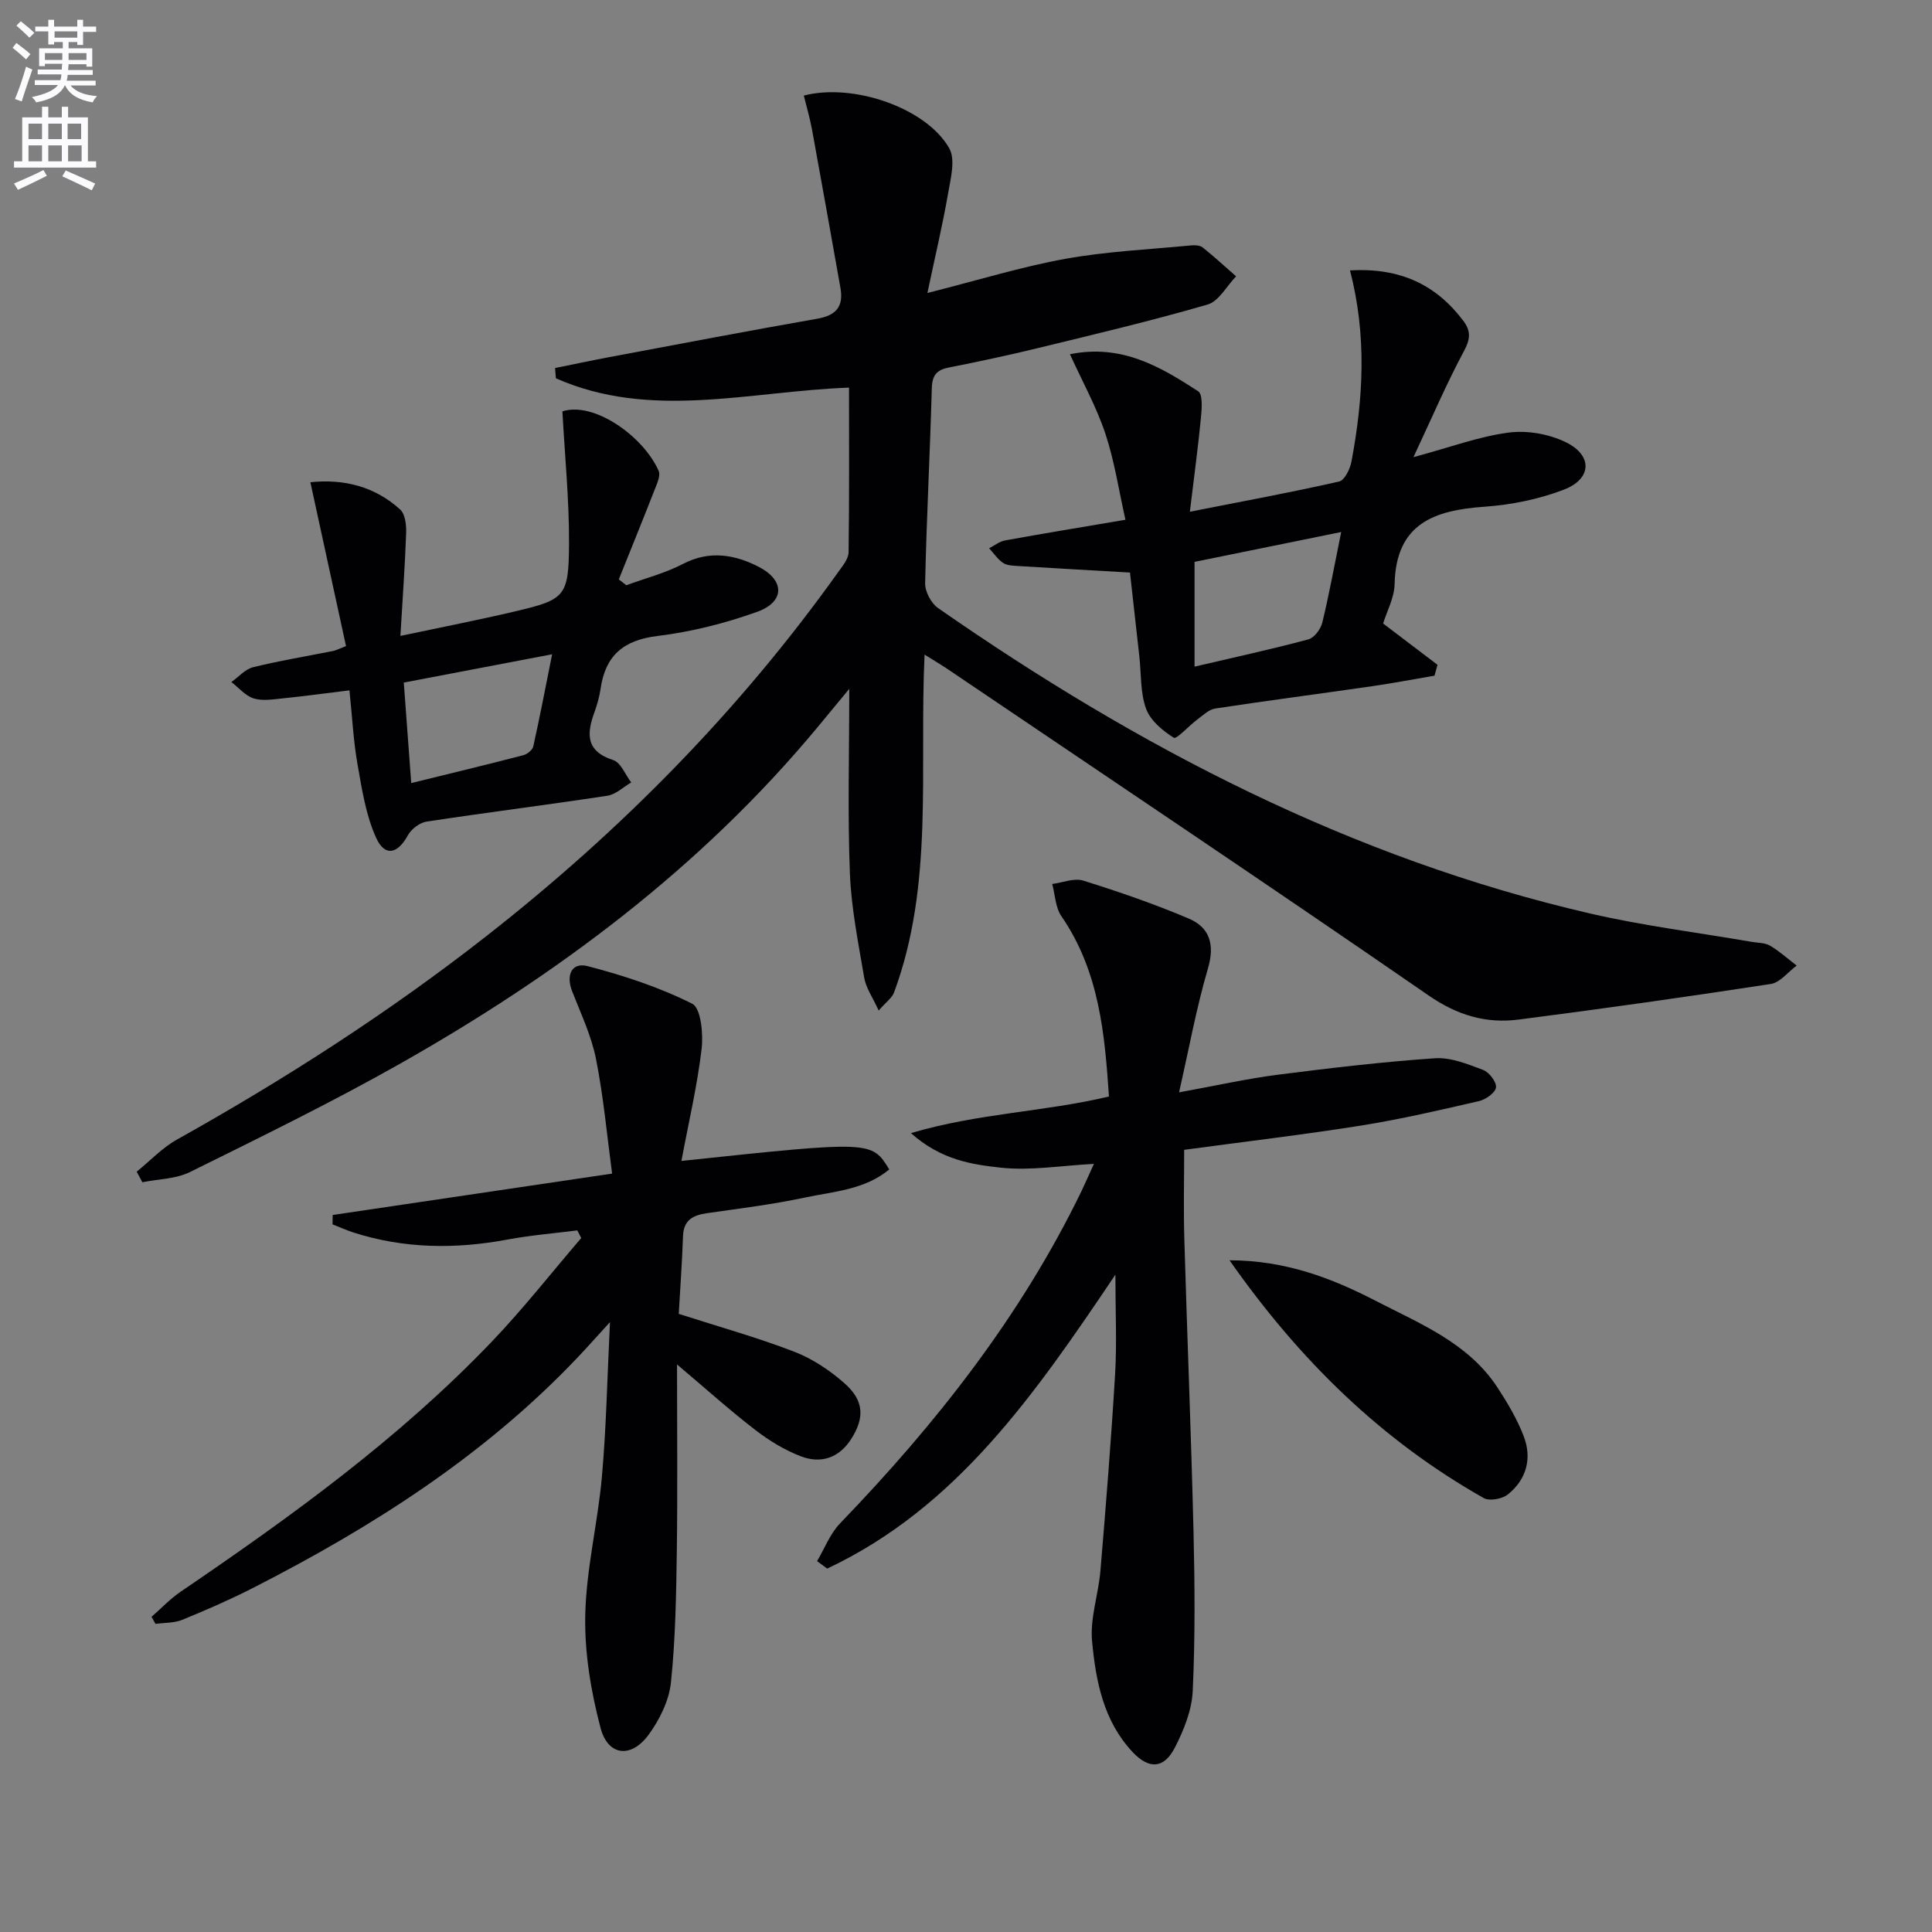
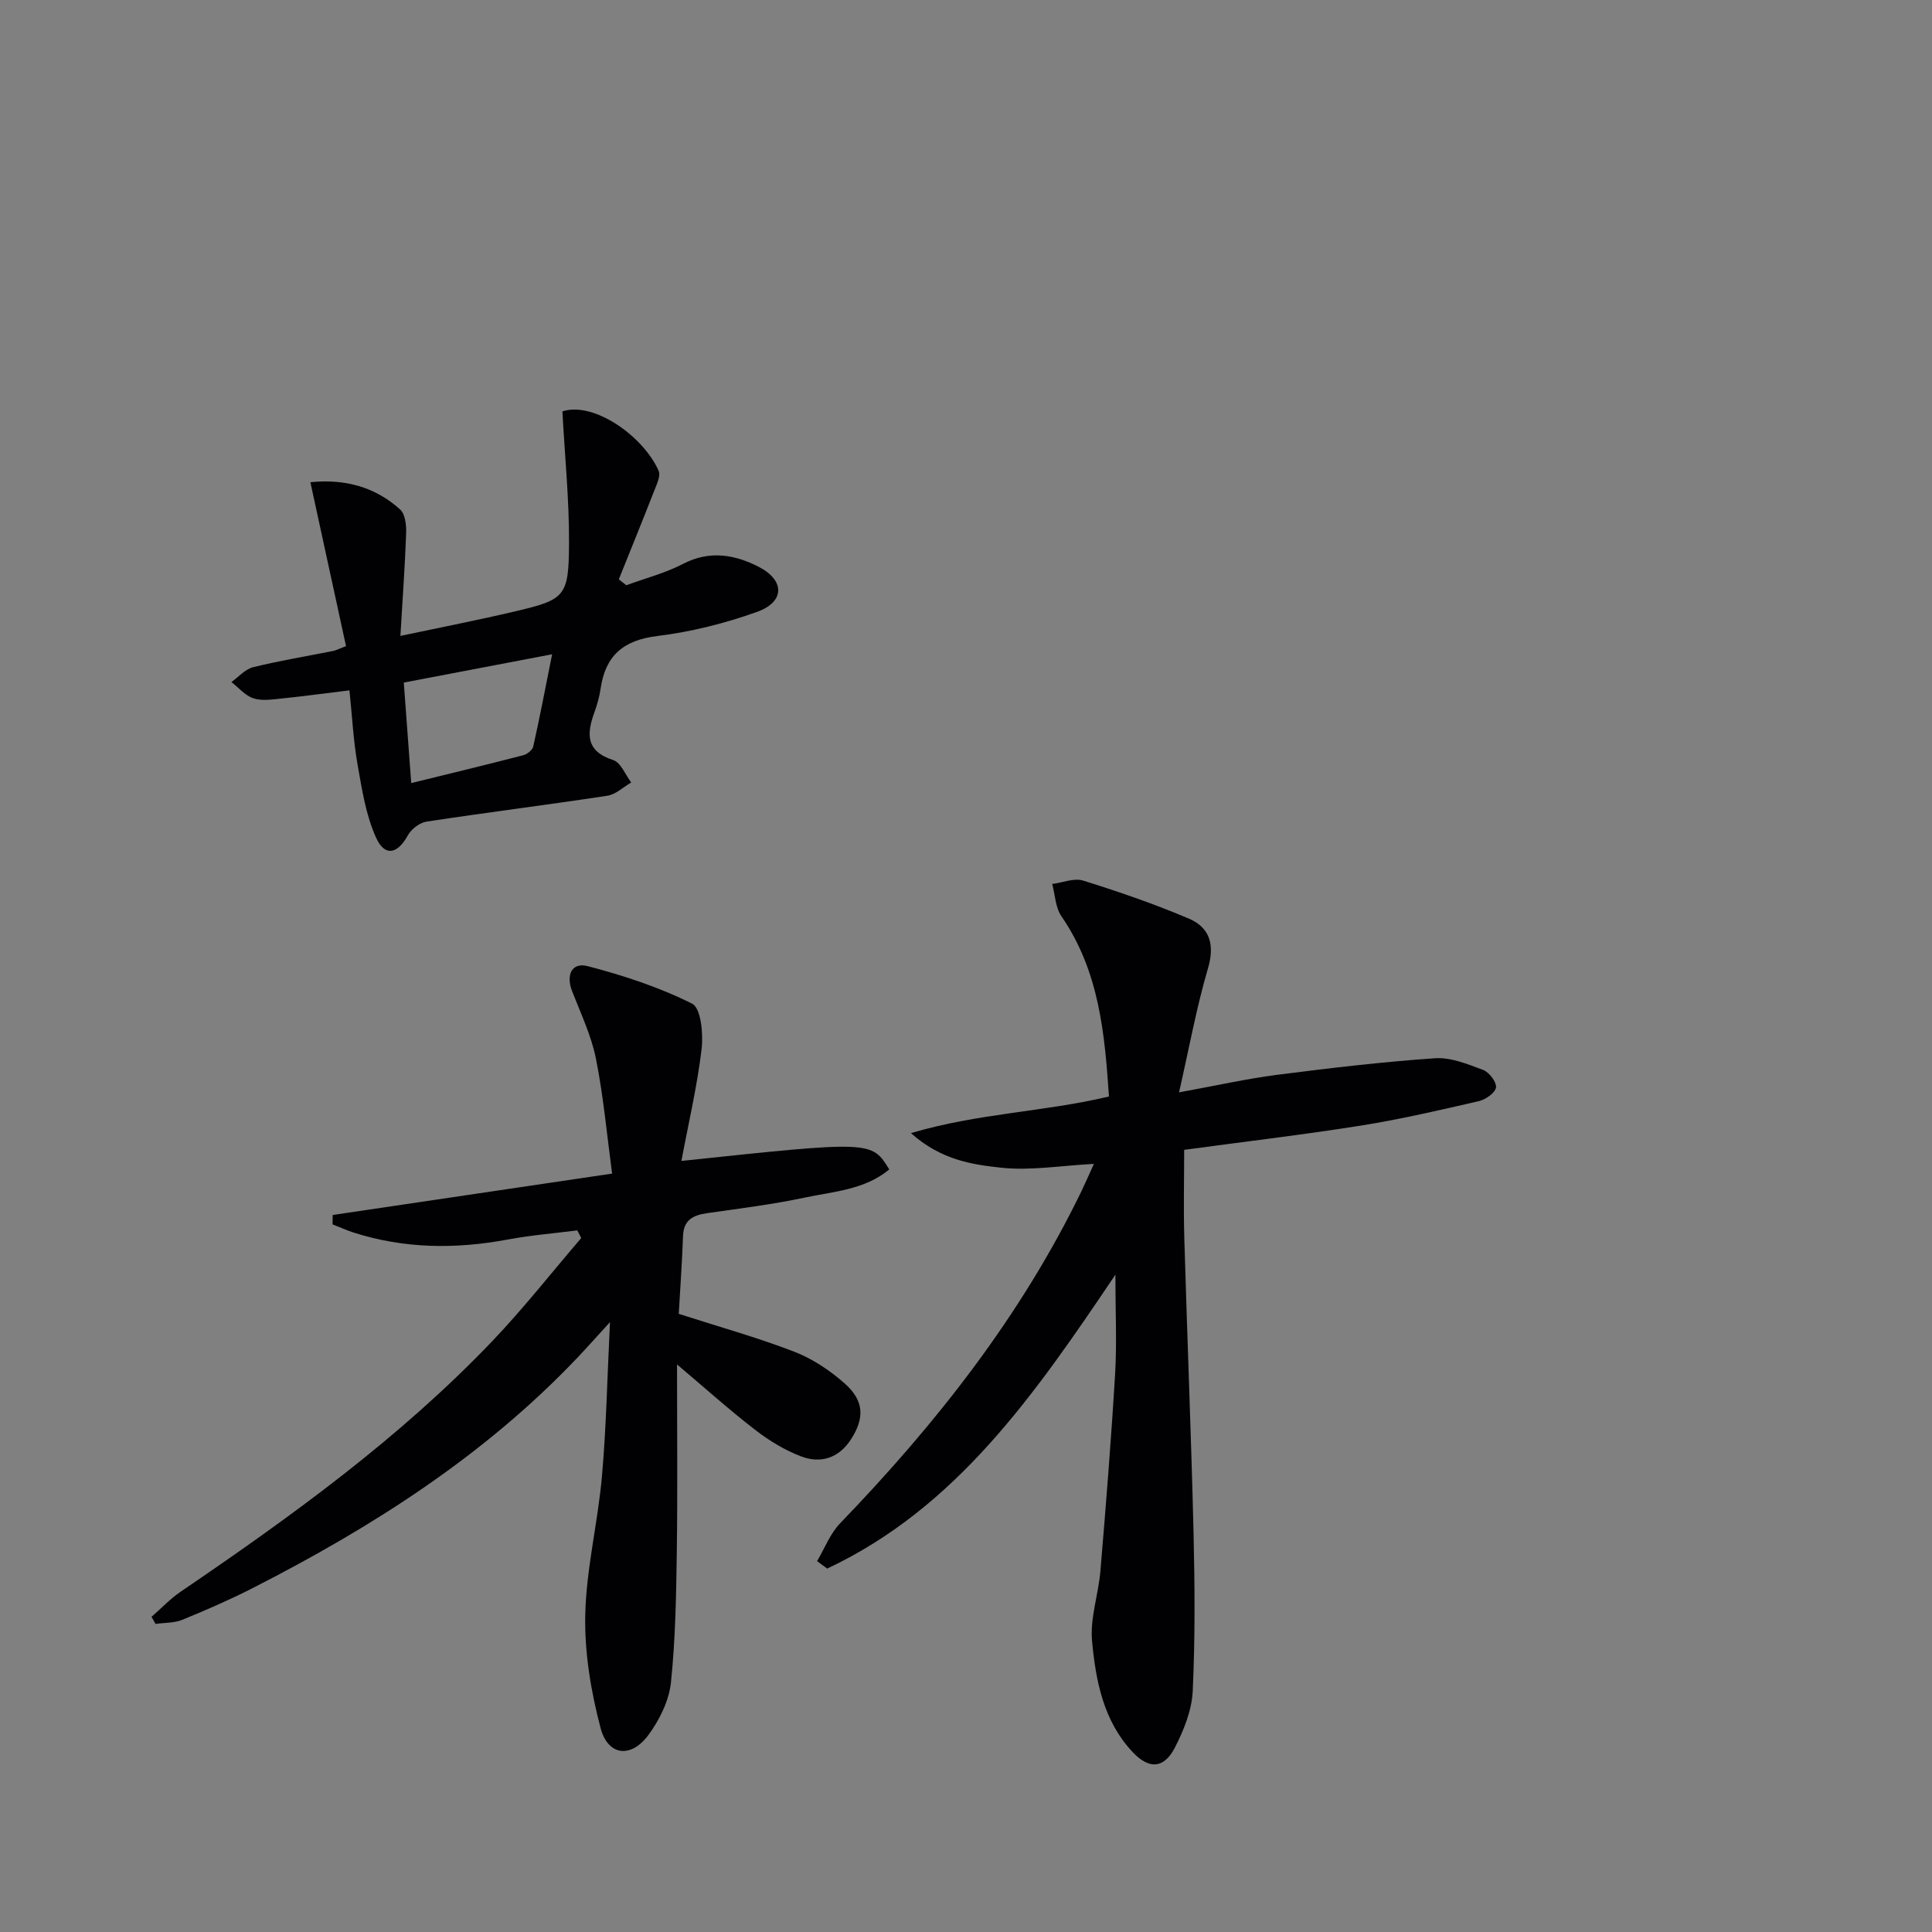
<svg xmlns="http://www.w3.org/2000/svg" enable-background="new 0 0 400 400" viewBox="0 0 400 400">
  <rect x="0" y="0" width="400" height="400" fill="#808080" stroke="none" />
-   <path d="m2.6 9.9.8-1c.9.7 1.9 1.4 2.9 2.3l-.9 1.1c-1.1-1-2-1.8-2.8-2.4zm.5 10.6c.9-2.1 1.6-4.3 2.3-6.7.4.2.8.4 1.3.6-.7 2.1-1.5 4.3-2.2 6.6zm.3-15.2.9-.9c1 .8 2 1.6 2.8 2.4l-1 1c-.9-.9-1.8-1.7-2.7-2.5zm12.6-1.2h1.2v1.4h2.7v1.1h-2.7v2.7h-1.2v-.6h-1.8v1.3h4.9v3.8h-1.2v-.5h-3.7c0 .4-.1.9-.1 1.2h5.1v1h-5.2c0 .5-.1.9-.2 1.2h6v1h-5.2c1.1 1.3 2.9 2 5.5 2.2-.4.4-.7.8-.9 1.3-2.9-.5-4.8-1.6-5.7-3.5h-.1c-.8 1.7-2.7 2.9-5.9 3.5-.2-.4-.6-.8-.9-1.1 2.8-.6 4.6-1.4 5.4-2.5h-4.8v-1h5.3c.1-.3.2-.7.2-1.2h-4.9v-1h5c0-.4 0-.8.1-1.2h-3.6v.5h-1.2v-3.7h4.9v-1.3h-1.8v.5h-1.2v-2.7h-2.7v-1h2.7v-1.4h1.2v1.4h4.8zm-6.7 8.3h3.6c0-.4 0-.9 0-1.4h-3.6zm1.9-4.6h4.8v-1.3h-4.7v1.3zm6.7 3.2h-3.7v1.4h3.7z" fill="#fbfafc" />
-   <path d="m8.7 22.1h1.3v2.2h2.8v-2.2h1.3v2.2h4.1v9.1h1.7v1.3h-17v-1.3h1.7v-9.1h4.1zm.3 13.1.7 1.2c-1.8.9-3.8 1.9-6 2.9-.2-.4-.5-.8-.8-1.3 2.3-1 4.4-1.9 6.1-2.8zm-3.1-6.4h2.8v-3.2h-2.8zm0 4.6h2.8v-3.3h-2.8zm4.1-4.6h2.8v-3.2h-2.8zm0 4.6h2.8v-3.3h-2.8zm3.6 1.9c2.1.9 4.1 1.8 6.1 2.7l-.7 1.4c-2.2-1.1-4.2-2-6.1-2.9zm3.2-9.7h-2.8v3.2h2.8zm-2.7 7.8h2.8v-3.3h-2.8z" fill="#fbfafc" />
  <g fill="#010104">
-     <path d="m191.42 135.53c-1.11 24.03 1.98 47.54-6.32 69.96-.41 1.11-1.6 1.92-3.18 3.73-1.27-2.78-2.64-4.69-2.99-6.78-1.22-7.18-2.68-14.39-2.97-21.63-.48-12.23-.13-24.48-.13-38.19-2.8 3.4-4.65 5.64-6.51 7.88-24.16 29.11-53.93 51.32-86.6 69.79-14.16 8-28.81 15.15-43.39 22.37-2.92 1.44-6.55 1.44-9.85 2.11-.39-.73-.79-1.46-1.18-2.18 2.76-2.24 5.26-4.93 8.31-6.64 22.4-12.52 43.92-26.34 64.13-42.17 27.83-21.79 52.4-46.71 72.94-75.53.85-1.19 1.99-2.58 2.01-3.9.16-11.28.09-22.57.09-34.1-20.66.77-41.08 6.75-60.69-1.93-.06-.71-.12-1.42-.17-2.12 3.76-.76 7.51-1.57 11.28-2.27 14.34-2.69 28.68-5.43 43.05-7.95 3.91-.69 5.44-2.56 4.75-6.4-1.95-10.9-3.87-21.81-5.87-32.7-.44-2.39-1.13-4.74-1.71-7.09 10.24-2.67 25.38 2.57 30.11 10.9 1.33 2.35.29 6.3-.25 9.42-1.12 6.45-2.64 12.83-4.27 20.55 10.59-2.68 19.47-5.43 28.55-7.07 8.56-1.55 17.33-1.94 26.02-2.78.8-.08 1.85-.03 2.42.42 2.38 1.9 4.62 3.97 6.92 5.98-1.95 2.01-3.57 5.16-5.9 5.84-11.58 3.37-23.33 6.14-35.06 9-6.12 1.49-12.29 2.81-18.47 4.03-2.55.5-3.49 1.58-3.57 4.3-.37 13.46-1.09 26.91-1.38 40.37-.04 1.73 1.24 4.14 2.67 5.14 41.4 28.82 85.58 51.82 135.09 63.26 10.96 2.53 22.19 3.92 33.3 5.84 1.31.23 2.8.17 3.88.81 1.96 1.15 3.68 2.72 5.5 4.11-1.78 1.32-3.42 3.51-5.35 3.81-17.37 2.67-34.78 5.13-52.21 7.37-6.74.87-12.68-.88-18.61-4.97-33.13-22.86-66.59-45.26-99.94-67.81-1.22-.81-2.48-1.55-4.45-2.78z" />
    <path d="m140.17 282.49c0 13.59.13 26.04-.04 38.48-.13 9.13-.27 18.31-1.22 27.38-.39 3.74-2.34 7.68-4.6 10.78-3.62 4.96-8.43 4.46-9.97-1.37-2-7.58-3.34-15.62-3.17-23.42.21-9.56 2.6-19.05 3.45-28.62.9-10.09 1.09-20.25 1.67-31.99-2.9 3.17-4.78 5.3-6.74 7.36-19.29 20.32-42.52 35.1-67.26 47.72-4.73 2.41-9.62 4.54-14.54 6.55-1.68.69-3.69.59-5.55.85-.28-.49-.55-.97-.83-1.46 2-1.74 3.84-3.71 6.01-5.19 22.88-15.57 45.29-31.74 64.49-51.84 6.5-6.8 12.33-14.25 18.47-21.4-.27-.53-.55-1.05-.82-1.58-4.79.61-9.61 1-14.35 1.88-10.81 2.03-21.48 1.93-32.01-1.45-1.46-.47-2.87-1.12-4.31-1.68.01-.65.02-1.29.03-1.94 18.86-2.8 37.72-5.59 57.85-8.57-1.05-7.82-1.77-15.87-3.34-23.76-.96-4.8-3.14-9.38-4.94-14-1.32-3.39-.05-6.04 3.22-5.19 7.42 1.93 14.83 4.36 21.64 7.78 1.82.92 2.32 6.25 1.95 9.38-.91 7.66-2.69 15.21-4.18 23.17 39.39-4.18 39.39-4.18 43.03 1.76-5.09 4.23-11.54 4.56-17.55 5.84-6.64 1.41-13.42 2.25-20.15 3.21-2.92.42-4.89 1.4-5 4.78-.19 5.45-.59 10.89-.88 16.07 8.2 2.64 16.18 4.86 23.87 7.82 3.78 1.45 7.39 3.86 10.45 6.56 4.06 3.58 4.19 7.15 1.35 11.58-2.51 3.9-6.28 5.12-10.4 3.53-3.34-1.28-6.54-3.23-9.38-5.42-5.26-4.04-10.2-8.49-16.25-13.6z" />
    <path d="m230.93 263.91c-16.73 24.84-32.89 48.24-59.67 60.85-.7-.52-1.39-1.03-2.09-1.55 1.56-2.63 2.69-5.67 4.76-7.82 19.87-20.6 37.41-42.86 49.97-68.76.78-1.62 1.49-3.27 2.58-5.66-6.85.36-13.12 1.44-19.2.79-6.03-.65-12.44-1.59-18.68-7.16 14.04-4.15 27.48-4.37 41-7.58-.88-12.82-1.95-25.86-9.85-37.33-1.24-1.8-1.3-4.43-1.9-6.67 2.15-.28 4.54-1.29 6.42-.7 7.39 2.31 14.75 4.84 21.87 7.87 4.35 1.85 5.4 5.41 3.95 10.33-2.36 8.03-3.86 16.32-5.98 25.64 7.77-1.41 14-2.82 20.3-3.63 10.86-1.39 21.74-2.68 32.66-3.43 3.27-.23 6.78 1.21 9.98 2.41 1.25.47 2.81 2.49 2.68 3.63-.13 1.09-2.12 2.51-3.52 2.83-8.09 1.87-16.19 3.75-24.38 5.06-11.94 1.9-23.95 3.31-36.66 5.03 0 5.85-.15 12.12.03 18.39.59 20.29 1.42 40.57 1.91 60.86.26 10.94.34 21.91-.17 32.83-.19 3.96-1.85 8.09-3.7 11.69-2.26 4.37-5.34 4.53-8.72.94-6.06-6.42-7.65-14.74-8.42-22.98-.45-4.75 1.32-9.68 1.73-14.56 1.14-13.57 2.23-27.14 3.04-40.74.38-6.41.06-12.87.06-20.58z" />
-     <path d="m279.5 55.98c10.47-.59 17.85 3 23.47 10.45 1.55 2.05 1.49 3.72.16 6.19-3.63 6.78-6.67 13.88-10.49 22.03 7.69-2.07 13.62-4.3 19.73-5.09 3.85-.5 8.39.3 11.88 2.03 5.53 2.73 5.32 7.56-.45 9.78-5.18 1.99-10.88 3.15-16.43 3.54-10.47.72-18.36 3.52-18.63 16.01-.06 2.85-1.61 5.66-2.38 8.17 3.92 2.98 7.59 5.76 11.26 8.55-.21.75-.41 1.5-.62 2.25-4.28.73-8.54 1.55-12.84 2.17-10.84 1.57-21.71 2.98-32.54 4.63-1.37.21-2.61 1.45-3.82 2.35-1.69 1.25-4.19 4.06-4.78 3.7-2.31-1.44-4.85-3.57-5.74-6.01-1.21-3.33-.99-7.19-1.39-10.82-.64-5.77-1.29-11.54-1.94-17.37-7.95-.46-15.71-.89-23.46-1.37-.98-.06-2.13-.13-2.87-.66-1.1-.78-1.9-1.98-2.83-3 1.1-.56 2.14-1.41 3.3-1.62 7.98-1.45 15.99-2.76 24.92-4.28-1.37-6.08-2.26-12.13-4.16-17.84-1.85-5.54-4.74-10.74-7.33-16.43 10.71-2.18 18.75 2.6 26.55 7.67.97.63.76 3.57.58 5.39-.58 6.04-1.4 12.06-2.3 19.55 11.22-2.21 21.12-4.04 30.92-6.26 1.13-.26 2.26-2.62 2.54-4.16 2.44-12.98 3.21-26.01-.31-39.55zm-1.82 54.17c-10.73 2.18-20.65 4.21-30.36 6.18v21.69c8.24-1.93 15.94-3.6 23.55-5.64 1.22-.32 2.56-2.11 2.89-3.45 1.41-5.77 2.46-11.63 3.92-18.78z" />
    <path d="m71.64 133.77c-2.45-11.25-4.86-22.36-7.38-33.93 6.92-.71 13.3.84 18.6 5.66 1.03.94 1.28 3.19 1.23 4.81-.24 6.76-.73 13.5-1.19 21.35 8.68-1.84 16.27-3.32 23.79-5.09 10.3-2.43 11.06-3.05 11.12-13.97.05-9.06-.87-18.12-1.37-27.43 6.54-2.11 16.77 5.16 19.93 12.32.43.98-.33 2.62-.81 3.84-2.43 6.22-4.95 12.41-7.44 18.62.52.41 1.03.82 1.55 1.22 3.94-1.45 8.07-2.51 11.76-4.43 5.51-2.87 10.79-1.9 15.7.64 5.42 2.81 5.33 7.25-.36 9.29-6.65 2.39-13.68 4.15-20.69 5.01-7.04.86-10.74 4.07-11.73 10.89-.24 1.63-.69 3.26-1.25 4.81-1.64 4.49-1.9 8.13 3.87 9.99 1.57.51 2.5 3.03 3.72 4.63-1.65.95-3.2 2.49-4.95 2.75-12.47 1.9-24.98 3.46-37.45 5.36-1.42.22-3.14 1.55-3.85 2.84-2.11 3.85-4.76 4.5-6.57.5-2.13-4.69-2.94-10.05-3.85-15.21-.86-4.88-1.1-9.87-1.67-15.31-4.84.59-9.39 1.21-13.97 1.68-1.96.2-4.1.55-5.89-.02-1.71-.55-3.07-2.21-4.58-3.38 1.49-1.06 2.84-2.66 4.49-3.07 5.46-1.35 11.03-2.26 16.55-3.36.47-.07.9-.32 2.69-1.01zm42.67 1.69c-10.63 2.03-20.62 3.93-30.71 5.86.53 7.19 1.02 13.77 1.54 20.81 8.12-2 15.68-3.82 23.2-5.77.82-.21 1.91-1.08 2.07-1.83 1.36-6.09 2.53-12.22 3.9-19.07z" />
-     <path d="m254.56 260.93c11.57.01 21.17 3.69 30.3 8.41 9.21 4.76 19.19 8.73 25.21 17.98 2.07 3.17 4.04 6.5 5.39 10.01 1.78 4.61.59 8.98-3.29 12.09-1.16.93-3.79 1.41-4.98.74-21.16-11.97-38.11-28.5-52.63-49.23z" />
  </g>
</svg>